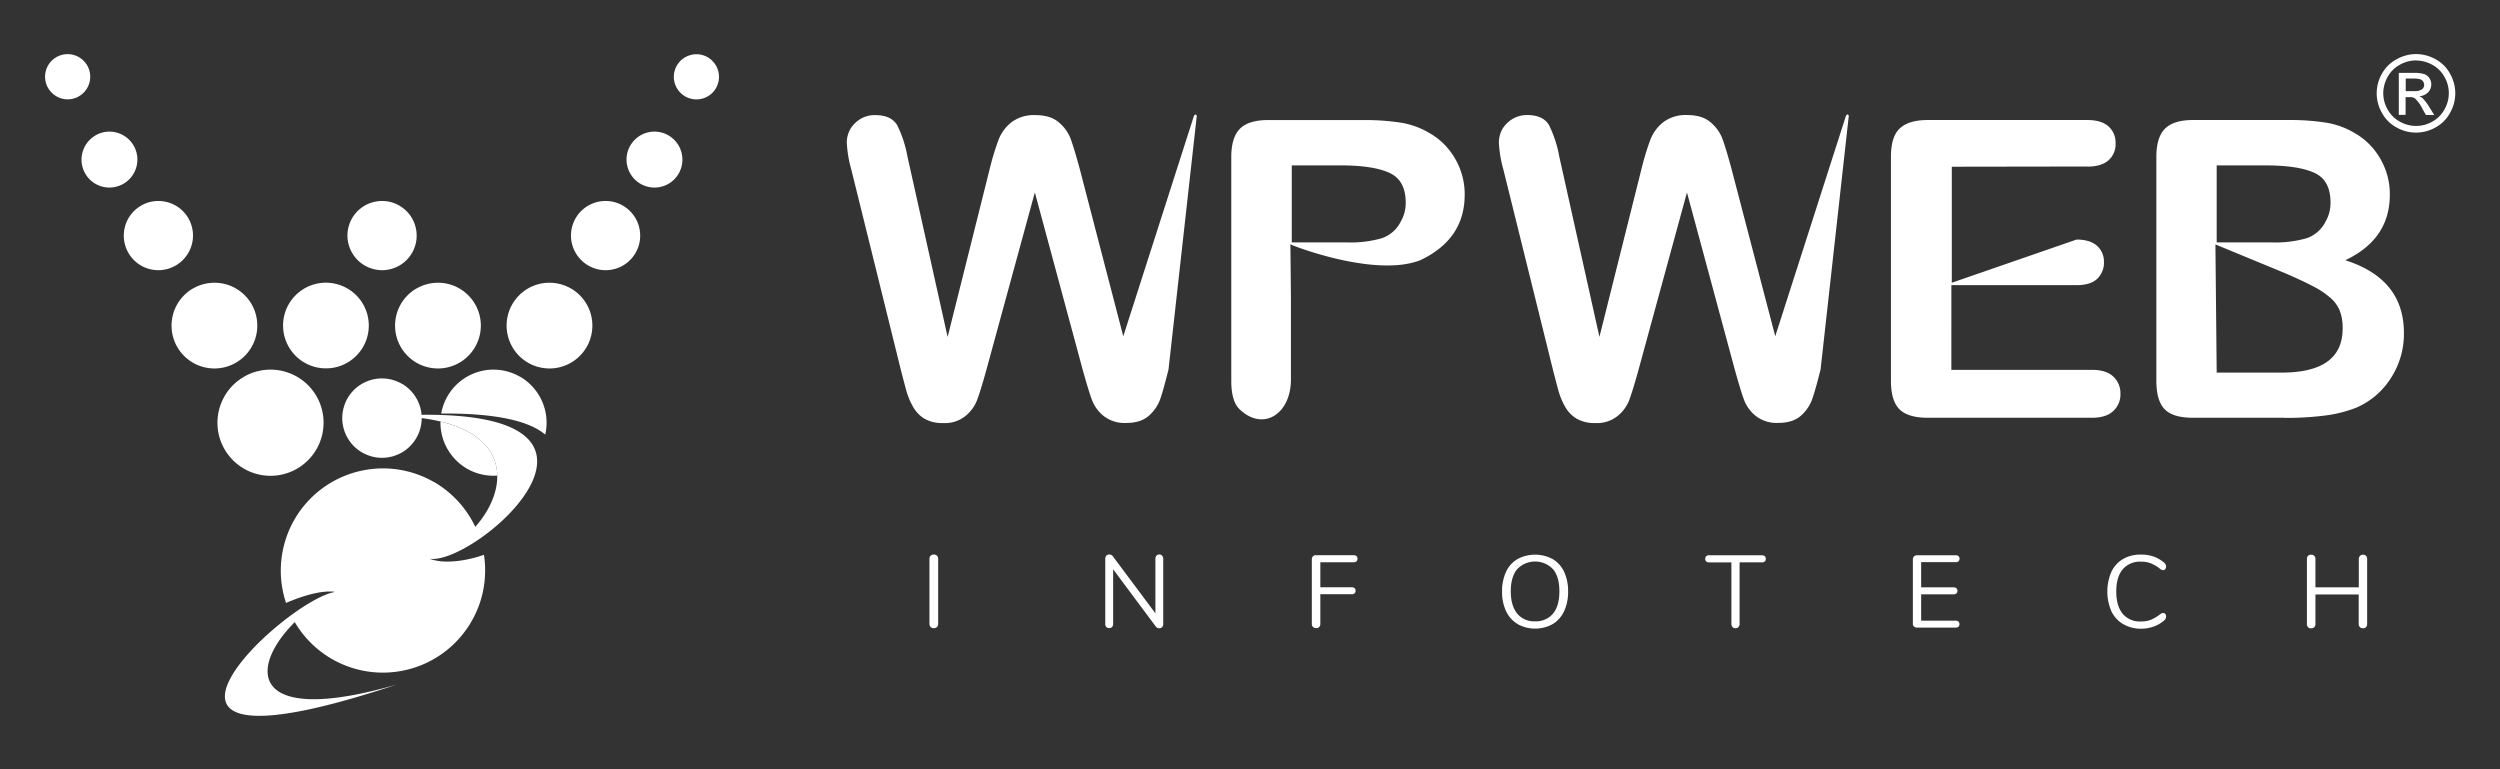
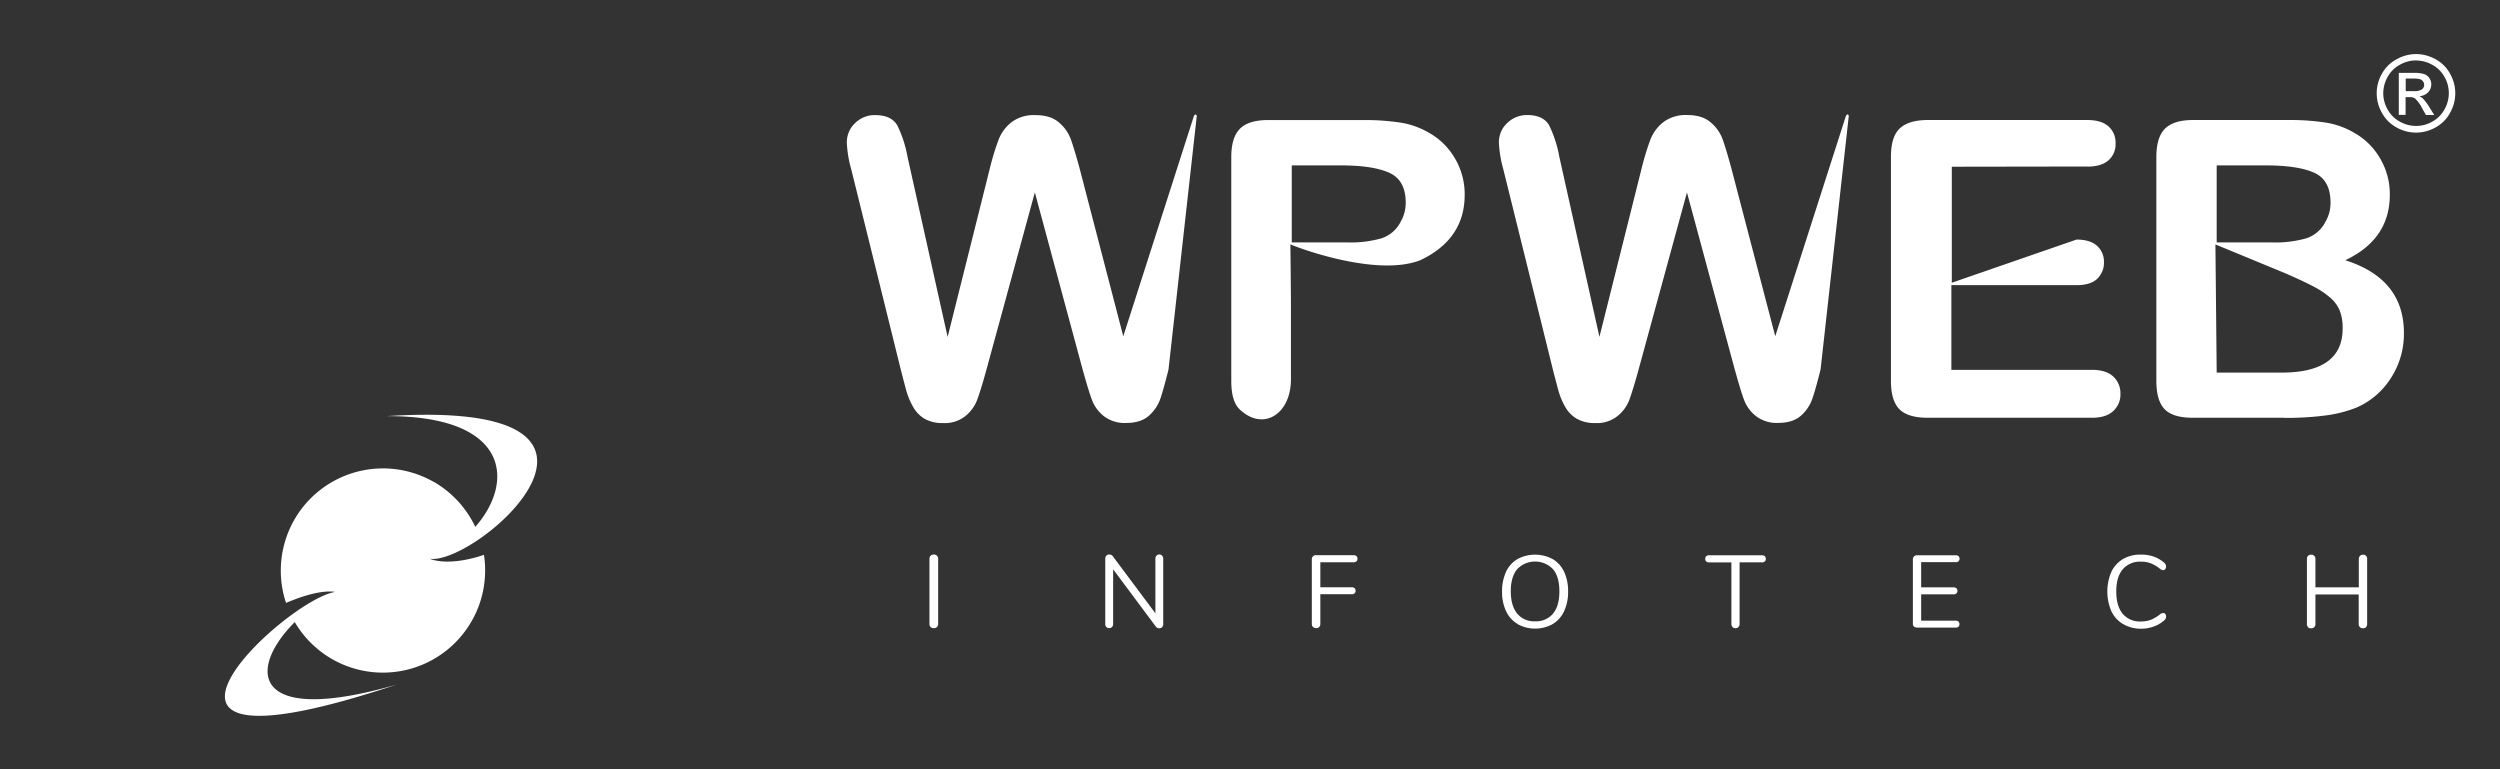
<svg xmlns="http://www.w3.org/2000/svg" width="3328" height="1024" fill="none">
  <rect width="100%" height="100%" fill="#333333" stroke="none" />
-   <path fill-rule="evenodd" clip-rule="evenodd" d="M942.134 76.214c-5.134-2.954-11.041-4.36-17.019-3.938-5.907.422-11.604 2.531-16.316 6.118-4.711 3.587-8.228 8.58-10.197 14.206a30.078 30.078 0 0 0-.563 17.441c1.548 5.767 4.783 10.901 9.213 14.839a29.916 29.916 0 0 0 15.894 7.173 30.327 30.327 0 0 0 17.23-2.813 29.43 29.43 0 0 0 12.729-11.955 29.69 29.69 0 0 0 2.954-22.786c-2.04-7.666-7.103-14.276-13.995-18.285M324.808 501.478a70.85 70.85 0 0 1 39.945-9.283c13.925.914 27.287 5.978 38.399 14.487a70.019 70.019 0 0 1 23.84 33.335c4.501 13.222 4.923 27.498 1.337 41.001-3.587 13.502-11.182 25.598-21.661 34.811a70.571 70.571 0 0 1-37.343 16.949 70.419 70.419 0 0 1-40.438-6.681 70.757 70.757 0 0 1-29.959-28.06 70.062 70.062 0 0 1-8.861-26.092 71.036 71.036 0 0 1 1.828-27.497 71.394 71.394 0 0 1 12.167-24.755c5.626-7.384 12.729-13.503 20.746-18.144v-.071zm-67.865-117.445c9.775-5.626 20.957-8.228 32.28-7.525 11.252.703 22.012 4.782 31.014 11.674 8.931 6.892 15.683 16.246 19.269 26.935 3.587 10.69 4.009 22.224 1.055 33.124-2.954 10.901-9.002 20.676-17.511 28.131-8.51 7.454-18.988 12.166-30.17 13.643-11.182 1.477-22.575-.422-32.702-5.415-10.127-4.993-18.496-12.87-24.192-22.645-7.525-13.081-9.565-28.693-5.697-43.251 3.938-14.628 13.433-27.076 26.584-34.671h.07zm-69.061-110.342a45.555 45.555 0 0 1 26.021-6.048c9.072.633 17.793 3.868 25.036 9.423a45.834 45.834 0 0 1 15.542 21.731 45.562 45.562 0 0 1 .844 26.724c-2.391 8.791-7.314 16.668-14.135 22.716a46.237 46.237 0 0 1-24.404 11.041c-9.001 1.196-18.214-.352-26.372-4.36a45.692 45.692 0 0 1-19.48-18.285c-3.024-5.275-4.994-11.041-5.767-17.019-.774-5.978-.352-12.096 1.195-17.933 1.548-5.837 4.29-11.323 7.947-16.105s8.299-8.791 13.503-11.815l.07-.07zm-60.832-93.464c6.4-3.657 13.714-5.415 21.027-4.923 7.314.492 14.417 3.094 20.255 7.595a37.596 37.596 0 0 1 12.588 17.582c2.391 6.962 2.602 14.487.703 21.59s-5.907 13.503-11.393 18.355a37.472 37.472 0 0 1-19.691 8.932c-7.314.984-14.698-.282-21.309-3.517a36.71 36.71 0 0 1-15.753-14.768c-4.923-8.58-6.259-18.707-3.657-28.201 2.532-9.494 8.72-17.652 17.3-22.575l-.07-.07zm335.387 203.806c-9.775-5.626-20.957-8.299-32.21-7.595-11.252.703-22.082 4.782-31.014 11.604a57.07 57.07 0 0 0-19.339 26.864c-3.657 10.69-4.009 22.224-1.126 33.124 2.884 10.901 9.002 20.676 17.441 28.131 8.44 7.454 18.989 12.237 30.171 13.713 11.181 1.477 22.574-.351 32.701-5.344 10.127-4.994 18.567-12.87 24.193-22.575 7.595-13.081 9.634-28.623 5.766-43.251-3.868-14.628-13.432-27.076-26.513-34.671h-.07zm69.131-110.342a45.555 45.555 0 0 0-26.021-6.048c-9.072.633-17.792 3.868-25.036 9.423a45.834 45.834 0 0 0-15.542 21.731 45.57 45.57 0 0 0-.844 26.724c2.391 8.791 7.314 16.668 14.135 22.716 6.892 5.978 15.332 9.846 24.404 11.041 9.002 1.196 18.214-.352 26.372-4.36a45.7 45.7 0 0 0 19.481-18.285c3.024-5.275 4.993-11.041 5.766-17.019.774-5.978.352-12.096-1.195-17.933-1.547-5.837-4.29-11.323-7.947-16.105s-8.299-8.791-13.503-11.815l-.07-.07zm54.714 287.424c53.589 12.729 75.179 41.001 75.742 72.015-9.776.703-19.692-.633-28.905-3.939a69.356 69.356 0 0 1-24.825-15.331c-7.103-6.822-12.729-14.979-16.527-24.052-3.797-9.072-5.626-18.847-5.415-28.693h-.07zm105.912-59.637c-9.846-5.626-20.887-8.861-32.28-9.353-11.323-.492-22.645 1.758-32.913 6.611a70.498 70.498 0 0 0-26.161 21.027 70.774 70.774 0 0 0-13.503 30.733c75.601-.633 118.219 10.69 138.473 28.06 3.375-14.768 1.969-30.24-4.079-44.095a71.188 71.188 0 0 0-29.467-33.053l-.07.07zm67.794-117.445c-9.775-5.626-20.957-8.228-32.279-7.525-11.253.703-22.013 4.782-31.014 11.674-8.932 6.892-15.683 16.246-19.27 26.935a56.598 56.598 0 0 0-1.055 33.124c2.954 10.901 9.002 20.676 17.512 28.131 8.509 7.454 18.988 12.166 30.17 13.643 11.182 1.477 22.574-.422 32.701-5.415 10.127-4.993 18.496-12.87 24.193-22.645 7.525-13.081 9.564-28.693 5.696-43.251-3.938-14.628-13.432-27.076-26.583-34.671h-.071zm69.131-110.342a45.55 45.55 0 0 0-26.02-6.048c-9.072.633-17.793 3.868-25.037 9.423a45.847 45.847 0 0 0-15.542 21.731c-2.883 8.65-3.235 17.934-.844 26.724 2.391 8.791 7.314 16.668 14.136 22.716a46.237 46.237 0 0 0 24.403 11.041c9.002 1.196 18.215-.352 26.373-4.36a45.698 45.698 0 0 0 19.48-18.285c3.024-5.275 4.993-11.041 5.767-17.019.773-5.978.352-12.096-1.196-17.933-1.547-5.837-4.29-11.323-7.947-16.105-3.656-4.782-8.298-8.791-13.502-11.815l-.071-.07zm60.763-93.464c-6.4-3.657-13.714-5.415-21.028-4.923-7.314.492-14.417 3.094-20.254 7.595a37.605 37.605 0 0 0-12.589 17.582c-2.391 6.962-2.602 14.487-.703 21.59s5.908 13.503 11.393 18.355a37.478 37.478 0 0 0 19.692 8.932c7.314.984 14.698-.282 21.308-3.517a36.713 36.713 0 0 0 15.754-14.768c4.922-8.51 6.259-18.707 3.727-28.201-2.532-9.494-8.791-17.652-17.3-22.575v-.07zM554.494 384.033c9.776-5.626 20.958-8.228 32.28-7.525 11.253.703 22.012 4.782 31.014 11.674 8.932 6.892 15.683 16.246 19.27 26.935a56.598 56.598 0 0 1 1.055 33.124c-2.954 10.901-9.002 20.676-17.512 28.131-8.509 7.454-18.988 12.166-30.17 13.643-11.182 1.477-22.575-.422-32.702-5.415-10.127-4.993-18.495-12.87-24.192-22.645-7.525-13.081-9.564-28.693-5.696-43.251 3.938-14.628 13.432-27.076 26.583-34.671h.07zm-19.55 126.869c-9.072-5.274-19.481-7.666-29.889-7.033-10.408.704-20.465 4.431-28.764 10.76-8.298 6.4-14.557 15.05-17.863 24.966-3.375 9.916-3.727 20.606-.984 30.663 2.743 10.127 8.369 19.199 16.245 26.091 7.877 6.892 17.652 11.252 27.99 12.659 10.409 1.336 20.887-.422 30.311-5.064a52.624 52.624 0 0 0 22.364-21.098c6.962-12.096 8.791-26.513 5.204-40.016a52.972 52.972 0 0 0-24.544-31.998l-.07.07zM74.797 76.214c5.134-3.024 11.041-4.43 17.02-4.08a29.93 29.93 0 0 1 16.385 6.049c4.783 3.587 8.299 8.51 10.268 14.136a29.746 29.746 0 0 1 .633 17.511c-1.547 5.767-4.712 10.971-9.213 14.909-4.501 3.938-9.986 6.47-15.894 7.244a29.79 29.79 0 0 1-17.23-2.884c-5.344-2.672-9.775-6.821-12.729-11.955-4.008-6.892-5.063-15.05-3.024-22.716 2.04-7.665 6.963-14.206 13.784-18.214z" fill="#fff" />
  <path fill-rule="evenodd" clip-rule="evenodd" d="M516.091 553.944c163.158 0 168.784 88.471 116.602 147.405-2.743-5.767-5.837-11.323-9.354-16.668-11.674-17.722-27.286-32.49-45.642-43.11v.141c-23.911-13.784-51.408-19.973-78.906-17.722a136.289 136.289 0 0 0-75.038 30.24c-21.38 17.441-36.922 41-44.587 67.513a136.155 136.155 0 0 0 1.617 80.876c24.896-10.69 48.666-16.949 64.982-14.769l-.633.282c-70.608 13.643-330.886 260.978 82.915 123.141-193.398 55.91-199.235-19.621-135.66-83.126 9.142 15.543 21.239 29.186 35.796 40.087 16.949 12.729 36.711 21.309 57.598 25.036a136.28 136.28 0 0 0 62.731-3.516 135.999 135.999 0 0 0 54.433-31.296c15.471-14.557 27.286-32.491 34.6-52.393s9.776-41.282 7.385-62.38c-.211-1.687-.422-3.446-.704-5.133 0 0-43.251 16.245-72.577 5.204 61.466 10.338 318.65-213.371-55.417-189.882M3042.21 363.785c16.45 7.173 28.83 13.01 37.2 17.441 7.74 3.938 14.98 8.65 21.59 14.206 5.77 4.571 10.27 10.478 13.29 17.159 3.1 7.877 4.5 16.316 4.22 24.755 0 39.102-27.07 58.653-81.29 58.653h-86.37l-1.68-170.613 93.04 38.399zm-91.36-143.607h65.2c29.11 0 50.84 3.376 65.19 10.057 14.35 6.681 21.17 19.972 21.17 39.734 0 8.932-2.32 17.722-6.82 25.388a44.142 44.142 0 0 1-25.11 21.801c-15.05 4.22-30.66 6.119-46.28 5.556h-73.35V220.178zm-172.3 1.617c12.73 0 22.09-2.883 28.35-8.439a28.787 28.787 0 0 0 7.24-10.338c1.62-3.938 2.32-8.158 2.11-12.447a29.09 29.09 0 0 0-2.25-12.237 28.029 28.029 0 0 0-7.24-10.127c-6.26-5.626-15.69-8.44-28.35-8.44h-212.03c-17.3 0-29.61 3.798-37.56 11.323-7.94 7.595-11.6 20.254-11.6 37.836V506.97c0 17.581 3.8 30.24 11.32 37.835 7.6 7.595 20.19 11.323 37.84 11.323h218.22c12.73 0 22.16-2.954 28.48-8.932 3.17-2.883 5.63-6.399 7.32-10.338 1.69-3.938 2.46-8.158 2.32-12.447.14-4.361-.63-8.651-2.25-12.659-1.69-4.009-4.15-7.596-7.31-10.549-6.33-5.908-15.9-8.861-28.49-8.861h-187V379.608h166.61c12.52 0 21.8-2.883 27.71-8.65a30.404 30.404 0 0 0 6.68-10.057 28.67 28.67 0 0 0 2.11-11.885c.14-4.079-.64-8.087-2.18-11.815-1.55-3.727-3.87-7.103-6.89-9.845-6.12-5.556-15.2-8.44-27.43-8.44l-166.04 57.457V221.936l180.38-.281-.07.14zm-468.72 272.023-64.14-237.633-64.91 237.633c-4.99 18.074-9.07 31.014-11.96 38.891-3.23 8.299-8.65 15.612-15.61 21.168-8.37 6.541-18.85 9.916-29.4 9.283a47.804 47.804 0 0 1-24.47-5.555c-6.47-3.728-11.81-9.143-15.54-15.613-4.36-7.525-7.6-15.612-9.78-23.981-2.46-9.283-4.78-17.933-6.75-25.81l-66.03-266.749a158.48 158.48 0 0 1-5.91-35.444c-.07-4.853.84-9.635 2.67-14.136 1.83-4.501 4.64-8.509 8.16-11.815 3.51-3.516 7.66-6.329 12.31-8.157 4.57-1.899 9.56-2.814 14.48-2.743 14.56 0 24.34 4.712 29.4 13.995a157.466 157.466 0 0 1 13.29 40.93l53.52 240.376 56.47-225.537c3.17-12.8 7.03-25.458 11.68-37.836 3.58-8.861 9.42-16.597 16.94-22.504 9.15-6.681 20.26-9.987 31.58-9.424 13.57 0 24.05 3.235 31.51 9.846 6.89 5.766 12.23 13.151 15.47 21.519 2.88 7.736 6.75 20.465 11.67 38.399l58.73 224.693 94.09-293.332c1.69-2.602 2.96-2.532 3.8 0l-37.55 337.567c-4.5 18.004-8.23 31.155-11.19 39.594a53.711 53.711 0 0 1-15.12 22.083c-7.17 6.259-17.16 9.423-30.17 9.423a45.135 45.135 0 0 1-29.67-9.142c-6.83-5.415-12.17-12.518-15.41-20.676-2.88-7.455-6.96-20.676-12.09-39.242l-.07-.071zm892.58-372.519h11.04c3.73.352 7.53-.492 10.76-2.391.92-.703 1.62-1.618 2.11-2.673.5-1.055.71-2.18.71-3.305 0-1.617-.5-3.165-1.41-4.431a7.878 7.878 0 0 0-3.8-2.953c-2.95-.774-6.05-1.125-9.07-.985h-10.27v16.738h-.07zm-9.14 31.647h9.07v-23.63h5.35c2.53-.211 5.13.422 7.24 1.829 3.94 3.797 7.17 8.228 9.49 13.151l5 8.79h11.04l-6.82-10.97c-2.39-4.009-5.28-7.736-8.44-11.112-1.41-1.266-3.03-2.321-4.78-2.954 4.5-.14 8.72-2.039 11.88-5.204 2.74-2.883 4.29-6.751 4.22-10.69 0-2.953-.91-5.837-2.6-8.228-1.69-2.461-4.08-4.36-6.96-5.345-4.65-1.266-9.5-1.758-14.35-1.547h-19.34v56.121-.211zm23-72.507c-7.53 0-14.91 1.97-21.45 5.697a40.024 40.024 0 0 0-16.32 16.104 45.076 45.076 0 0 0-5.91 21.872c0 7.595 2.04 15.05 5.84 21.661 3.73 6.821 9.35 12.377 16.18 16.104a43.405 43.405 0 0 0 21.66 5.767c7.59 0 15.12-1.969 21.66-5.767 6.82-3.727 12.37-9.353 16.1-16.104 3.8-6.611 5.84-14.136 5.84-21.731 0-7.596-1.97-15.121-5.84-21.731-3.73-6.892-9.42-12.448-16.31-16.105-6.47-3.657-13.79-5.556-21.17-5.697h-.35l.07-.07zm0-8.439c9 0 17.86 2.391 25.74 6.751 8.22 4.36 15.05 11.112 19.48 19.34a52.342 52.342 0 0 1 6.96 26.091c0 9.143-2.39 18.145-6.96 26.091-4.43 8.158-11.12 14.91-19.27 19.34-7.95 4.501-16.88 6.892-26.02 6.892-9.15 0-18.08-2.391-26.02-6.892a48.273 48.273 0 0 1-19.34-19.34 52.243 52.243 0 0 1-6.97-26.091c0-9.142 2.39-18.144 6.97-26.09 4.57-8.23 11.39-14.91 19.76-19.34 7.87-4.36 16.66-6.752 25.67-6.752zm-175.89 484.268c18.43.211 36.78-.843 55.07-3.164a170.585 170.585 0 0 0 41.7-10.62c18.85-8.228 34.81-22.012 45.78-39.453 11.47-17.863 17.44-38.679 17.16-59.848 0-47.962-26.02-80.242-78.06-96.769 39.52-18.636 59.28-47.681 59.28-87.134.22-16.879-4.22-33.476-12.72-48.104-8.23-14.346-20.12-26.232-34.54-34.319-11.53-6.822-24.19-11.393-37.41-13.573-16.24-2.462-32.7-3.657-49.09-3.517h-128.34c-16.95 0-29.26 3.798-36.99 11.323-7.74 7.595-11.68 20.254-11.68 37.836V506.97c0 17.581 3.66 30.24 11.11 37.835 7.39 7.595 19.91 11.323 37.56 11.323h121.17v.14zM1719.6 220.175h65.12c29.12 0 50.78 3.376 65.2 10.057 14.34 6.681 21.38 19.973 21.38 39.735 0 8.931-2.32 17.722-6.83 25.388a44.099 44.099 0 0 1-25.1 21.801c-15.05 4.219-30.59 6.118-46.21 5.556h-73.56V220.175zm170.9 126.307c39.52-18.637 59.28-47.681 59.28-87.135.21-16.878-4.22-33.475-12.73-48.103-8.23-14.347-20.11-26.232-34.53-34.319-11.53-6.822-24.19-11.393-37.41-13.573-16.25-2.462-32.7-3.657-49.09-3.517h-128.21c-16.94 0-29.25 3.798-36.99 11.323-7.73 7.595-11.74 20.254-11.74 37.836v298.043c0 17.582 3.44 30.522 11.11 37.836 31.3 29.959 68.71 6.4 68.29-40.508V397.609c-.21-24.051-.43-48.173-.71-72.295 13.72 5.977 115.62 43.25 172.66 21.168h.14-.07zM1441.72 493.829l-64.13-237.633c-21.67 79.258-43.26 158.445-64.92 237.633-4.99 18.074-9.07 31.014-12.02 38.89-3.24 8.299-8.65 15.613-15.54 21.169-8.44 6.61-18.92 9.916-29.61 9.283-8.51.351-16.95-1.547-24.41-5.556-6.39-3.727-11.67-9.142-15.33-15.612a96.273 96.273 0 0 1-9.84-23.982c-2.46-9.283-4.78-17.933-6.75-25.81-22.02-89.033-43.96-177.926-65.97-266.748-3.31-11.534-5.34-23.419-5.91-35.445a36.07 36.07 0 0 1 2.68-14.135c1.82-4.501 4.64-8.51 8.15-11.815 3.52-3.516 7.67-6.33 12.31-8.158a35.439 35.439 0 0 1 14.56-2.672c14.63 0 24.4 4.711 29.68 13.995 6.25 12.94 10.76 26.724 13.29 40.93 17.86 80.101 35.65 160.203 53.52 240.376 18.84-75.179 37.69-150.358 56.47-225.538 3.16-12.799 7.03-25.458 11.67-37.835a54.747 54.747 0 0 1 16.95-22.505c9.14-6.681 20.25-9.986 31.58-9.423 13.57 0 24.12 3.235 31.57 9.845 6.9 5.767 12.24 13.151 15.48 21.52 2.81 7.736 6.75 20.465 11.67 38.398l58.44 224.694 94.03-293.332c1.69-2.602 2.95-2.532 3.8 0l-37.63 337.567c-4.5 18.004-8.16 31.155-11.11 39.594-3.09 8.509-8.37 16.105-15.19 22.082-7.17 6.26-17.16 9.424-30.17 9.424a45.043 45.043 0 0 1-29.68-9.142c-6.82-5.415-12.17-12.518-15.4-20.676-2.95-7.455-6.96-20.676-12.17-39.242" fill="#fff" />
  <path d="M1547.14 739.971c.98 1.196 1.48 2.673 1.34 4.22v86.361c0 .774 0 1.547-.29 2.25-.28.704-.63 1.407-1.12 1.97-.49.562-1.13.984-1.83 1.195-.7.281-1.41.422-2.18.352-.91 0-1.76-.211-2.53-.633-.77-.422-1.48-.985-1.97-1.688l-56.75-76.164v72.507c0 .774 0 1.547-.28 2.25-.22.704-.64 1.407-1.13 1.97-.49.562-1.13.914-1.76 1.195-.7.281-1.4.422-2.11.352-.7 0-1.4-.071-2.11-.352a6.14 6.14 0 0 1-1.76-1.195c-.98-1.196-1.47-2.673-1.33-4.22V743.98c0-.774 0-1.547.28-2.25.28-.704.63-1.407 1.12-1.97.5-.562 1.13-.984 1.83-1.265.71-.282 1.41-.422 2.18-.352.92 0 1.76.211 2.61.633.84.422 1.47.984 2.03 1.688l56.69 75.952V743.98c0-.774 0-1.547.28-2.25.28-.704.63-1.407 1.12-1.97.5-.562 1.13-.984 1.76-1.265.71-.282 1.41-.422 2.11-.352.71 0 1.48.141 2.11.422a4.45 4.45 0 0 1 1.76 1.266m200.64 94.87a7.03 7.03 0 0 1-1.19-1.969c-.29-.703-.36-1.477-.36-2.25v-85.939c0-.704.07-1.477.36-2.18.28-.704.7-1.337 1.19-1.829.56-.492 1.2-.914 1.97-1.196.7-.281 1.48-.351 2.25-.281h49.79c1.41-.07 2.75.352 3.8 1.196.49.422.91.984 1.13 1.617.21.633.35 1.266.28 1.969 0 .633-.07 1.266-.28 1.829-.22.562-.64 1.125-1.06 1.547-1.05.914-2.39 1.336-3.8 1.266h-44.3v33.264h41.7c1.41-.07 2.74.352 3.87 1.196.49.492.84 1.055 1.05 1.617.21.633.36 1.266.28 1.899 0 .633.01 1.266-.28 1.829-.21.562-.56 1.125-1.05 1.547-1.13.844-2.46 1.336-3.87 1.195h-41.7v39.313c.07 1.547-.42 3.094-1.41 4.22-.56.562-1.19.984-1.9 1.265-.7.282-1.55.352-2.32.282-.77 0-1.55 0-2.25-.352a5.621 5.621 0 0 1-1.9-1.266v.211zm319.57-17.933c5.69-6.892 8.43-16.738 8.43-29.607 0-12.87-2.81-22.575-8.43-29.397a33.637 33.637 0 0 0-10.9-7.595c-4.15-1.758-8.51-2.673-13.02-2.673-4.5 0-8.93.915-13.01 2.673-4.15 1.758-7.8 4.36-10.9 7.595-5.62 6.892-8.44 16.667-8.44 29.326 0 12.659 2.82 22.505 8.44 29.608a29.422 29.422 0 0 0 10.69 8.017c4.15 1.828 8.65 2.602 13.15 2.391 4.51.211 9.08-.563 13.23-2.391 4.14-1.758 7.87-4.501 10.83-7.947h-.14.07zm-47.26 13.854c-6.68-4.008-11.96-9.916-15.26-16.948-3.73-8.229-5.56-17.16-5.35-26.092-.21-9.072 1.62-18.073 5.27-26.372a38.522 38.522 0 0 1 15.2-16.949c7.24-3.868 15.26-5.907 23.48-5.907 8.23 0 16.25 2.039 23.49 5.907a38.5 38.5 0 0 1 15.19 16.949c3.66 8.228 5.49 17.16 5.28 26.232a60.258 60.258 0 0 1-5.35 26.232c-3.23 7.103-8.58 13.08-15.26 17.159-7.1 3.939-15.12 5.978-23.28 5.978-8.15 0-16.17-2.039-23.27-5.978v-.14l-.14-.071zm286.23 4.079c-.57-.562-.99-1.195-1.2-1.969-.28-.703-.35-1.477-.35-2.25v-81.79h-29.61c-1.41.07-2.74-.352-3.8-1.196a5.147 5.147 0 0 1-1.12-1.617c-.21-.633-.35-1.266-.28-1.899 0-.633 0-1.336.28-1.969.21-.633.63-1.196 1.12-1.618a5.055 5.055 0 0 1 3.8-1.195h70.19c1.4-.07 2.74.351 3.86 1.195.5.493.85.985 1.06 1.618.21.633.35 1.266.28 1.899 0 .633-.07 1.336-.28 1.898-.21.633-.56 1.196-1.06 1.618-1.05.844-2.46 1.336-3.86 1.196h-29.68v81.86c0 .773 0 1.547-.35 2.25-.28.703-.64 1.407-1.2 1.969-.56.563-1.19.985-1.97 1.266-.7.281-1.54.352-2.32.352-1.41-.071-2.67-.704-3.66-1.618h.15zm241.57-.492a5.367 5.367 0 0 1-1.2-1.829c-.28-.703-.42-1.406-.35-2.18v-85.517c0-.703.07-1.477.35-2.18.28-.703.7-1.336 1.2-1.828a6.882 6.882 0 0 1 1.97-1.196c.7-.281 1.47-.351 2.25-.281h51.19c1.41-.07 2.75.351 3.87 1.195.85.915 1.34 2.11 1.34 3.376s-.49 2.461-1.34 3.376c-1.05.914-2.46 1.336-3.87 1.195h-45.92v33.546h43.11c1.41-.07 2.74.352 3.8 1.196.49.422.84.984 1.05 1.547.21.562.36 1.266.28 1.899 0 .632 0 1.265-.28 1.898-.21.563-.63 1.126-1.05 1.548-1.06.843-2.46 1.336-3.8 1.195h-43.11v35.023h45.78a5.877 5.877 0 0 1 3.87 1.195c.85.915 1.34 2.18 1.34 3.446s-.49 2.532-1.34 3.446c-1.12.844-2.46 1.336-3.87 1.196h-51.19c-1.55 0-3.03-.492-4.15-1.477l.07.211zm278.14-3.516a39.831 39.831 0 0 1-15.4-16.949c-3.59-8.299-5.42-17.23-5.42-26.302s1.83-18.004 5.42-26.302a39.831 39.831 0 0 1 15.4-16.949 45.83 45.83 0 0 1 23.7-5.907c5.91-.141 11.74.773 17.3 2.672a44.691 44.691 0 0 1 14.2 8.439c.71.633 1.2 1.336 1.62 2.18.35.844.56 1.688.56 2.602 0 1.196-.35 2.391-1.05 3.376-.28.422-.7.774-1.13 1.055-.49.281-.98.352-1.47.422-1.41-.141-2.82-.633-4.01-1.477a48.777 48.777 0 0 0-12.73-7.666c-4.15-1.547-8.58-2.32-13.01-2.18-4.57-.281-9.21.493-13.43 2.321-4.22 1.758-8.02 4.571-11.04 8.017-5.63 6.892-8.44 16.668-8.44 29.326 0 12.659 2.81 22.575 8.44 29.608a30.573 30.573 0 0 0 11.04 8.017c4.22 1.758 8.86 2.602 13.43 2.321 4.43.07 8.86-.703 13.01-2.18 4.57-1.899 8.86-4.501 12.73-7.666 1.19-.844 2.53-1.406 4.01-1.477.49 0 1.05.141 1.47.352.43.211.85.563 1.13.985.77.984 1.12 2.18 1.05 3.446 0 .914-.21 1.828-.56 2.602-.35.844-.91 1.547-1.62 2.18-4.14 3.727-8.93 6.61-14.2 8.439a48.427 48.427 0 0 1-17.3 2.954c-8.3.07-16.46-2.11-23.63-6.33l-.07.071zm323.64-90.722c.99 1.196 1.55 2.673 1.41 4.22v86.361c.07 1.547-.42 3.094-1.41 4.22-.49.562-1.12.984-1.83 1.195-.7.281-1.47.422-2.18.352-.77 0-1.55 0-2.32-.282-.7-.281-1.41-.703-1.97-1.265-.56-.563-.91-1.266-1.19-1.97-.28-.703-.36-1.476-.36-2.25V791.38h-57.59v39.172c0 .774 0 1.547-.28 2.25-.29.704-.64 1.407-1.2 1.97-.56.562-1.19.984-1.97 1.265-.7.282-1.55.352-2.25.352-.77 0-1.55 0-2.32-.281-.7-.282-1.41-.703-1.9-1.266-.98-1.196-1.55-2.673-1.4-4.22v-86.361c-.08-1.547.42-3.094 1.4-4.219.56-.563 1.2-.985 1.9-1.266a5.2 5.2 0 0 1 2.32-.352c.77 0 1.55 0 2.32.352.71.281 1.41.703 1.9 1.266.49.562.91 1.266 1.2 1.969.28.703.35 1.477.28 2.25v37.625h57.74v-37.625c0-.773 0-1.547.35-2.25a7.03 7.03 0 0 1 1.19-1.969c.57-.563 1.2-.985 1.97-1.266a5.073 5.073 0 0 1 2.32-.352c.71 0 1.48.141 2.11.422.71.281 1.27.703 1.76 1.196v-.071zm-1910.91 94.66c-.56-.563-.92-1.266-1.2-1.969-.28-.703-.35-1.477-.35-2.251V744.05c0-.773 0-1.547.35-2.25a7.06 7.06 0 0 1 1.2-1.969 5.526 5.526 0 0 1 1.9-1.266 5.18 5.18 0 0 1 2.32-.352c.77 0 1.55 0 2.32.352.7.281 1.41.703 1.97 1.266a7.03 7.03 0 0 1 1.19 1.969c.28.703.36 1.477.36 2.25v86.361c0 .774 0 1.548-.36 2.251-.28.703-.63 1.406-1.19 1.969-.56.563-1.2.984-1.97 1.266-.7.281-1.55.351-2.25.281-.78 0-1.55 0-2.32-.281-.71-.282-1.41-.703-1.97-1.266z" fill="#fff" />
</svg>